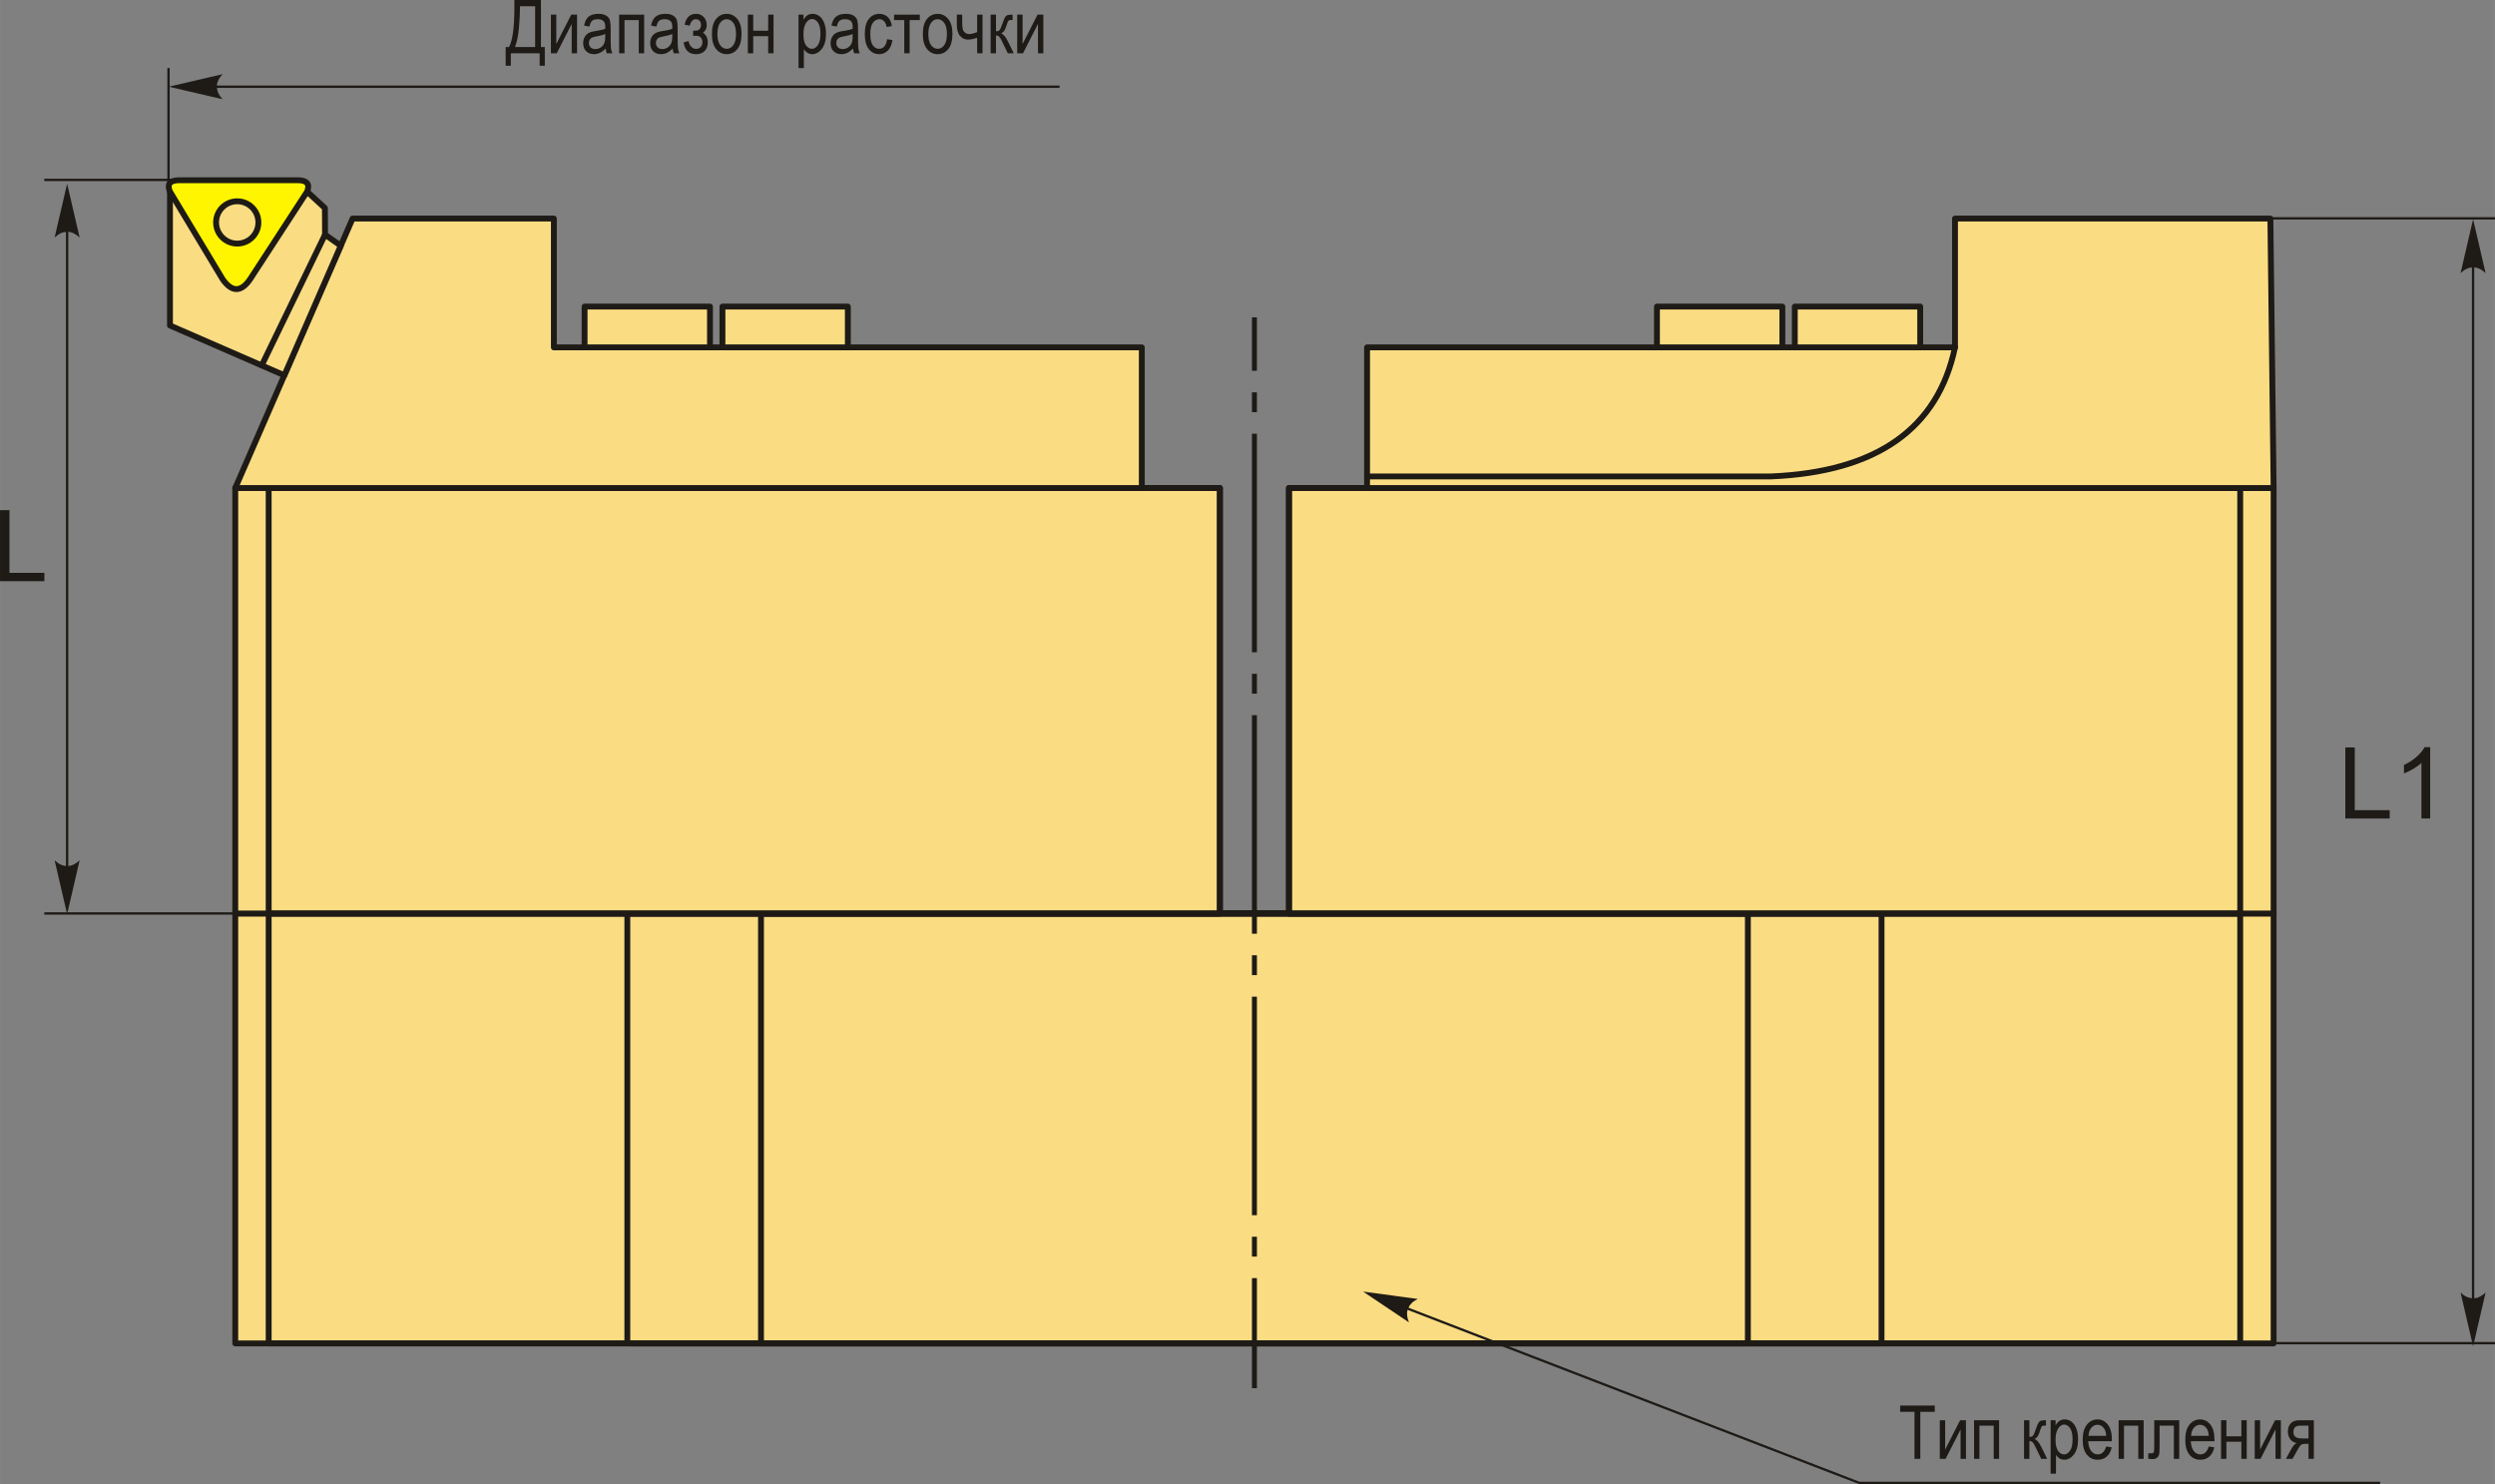
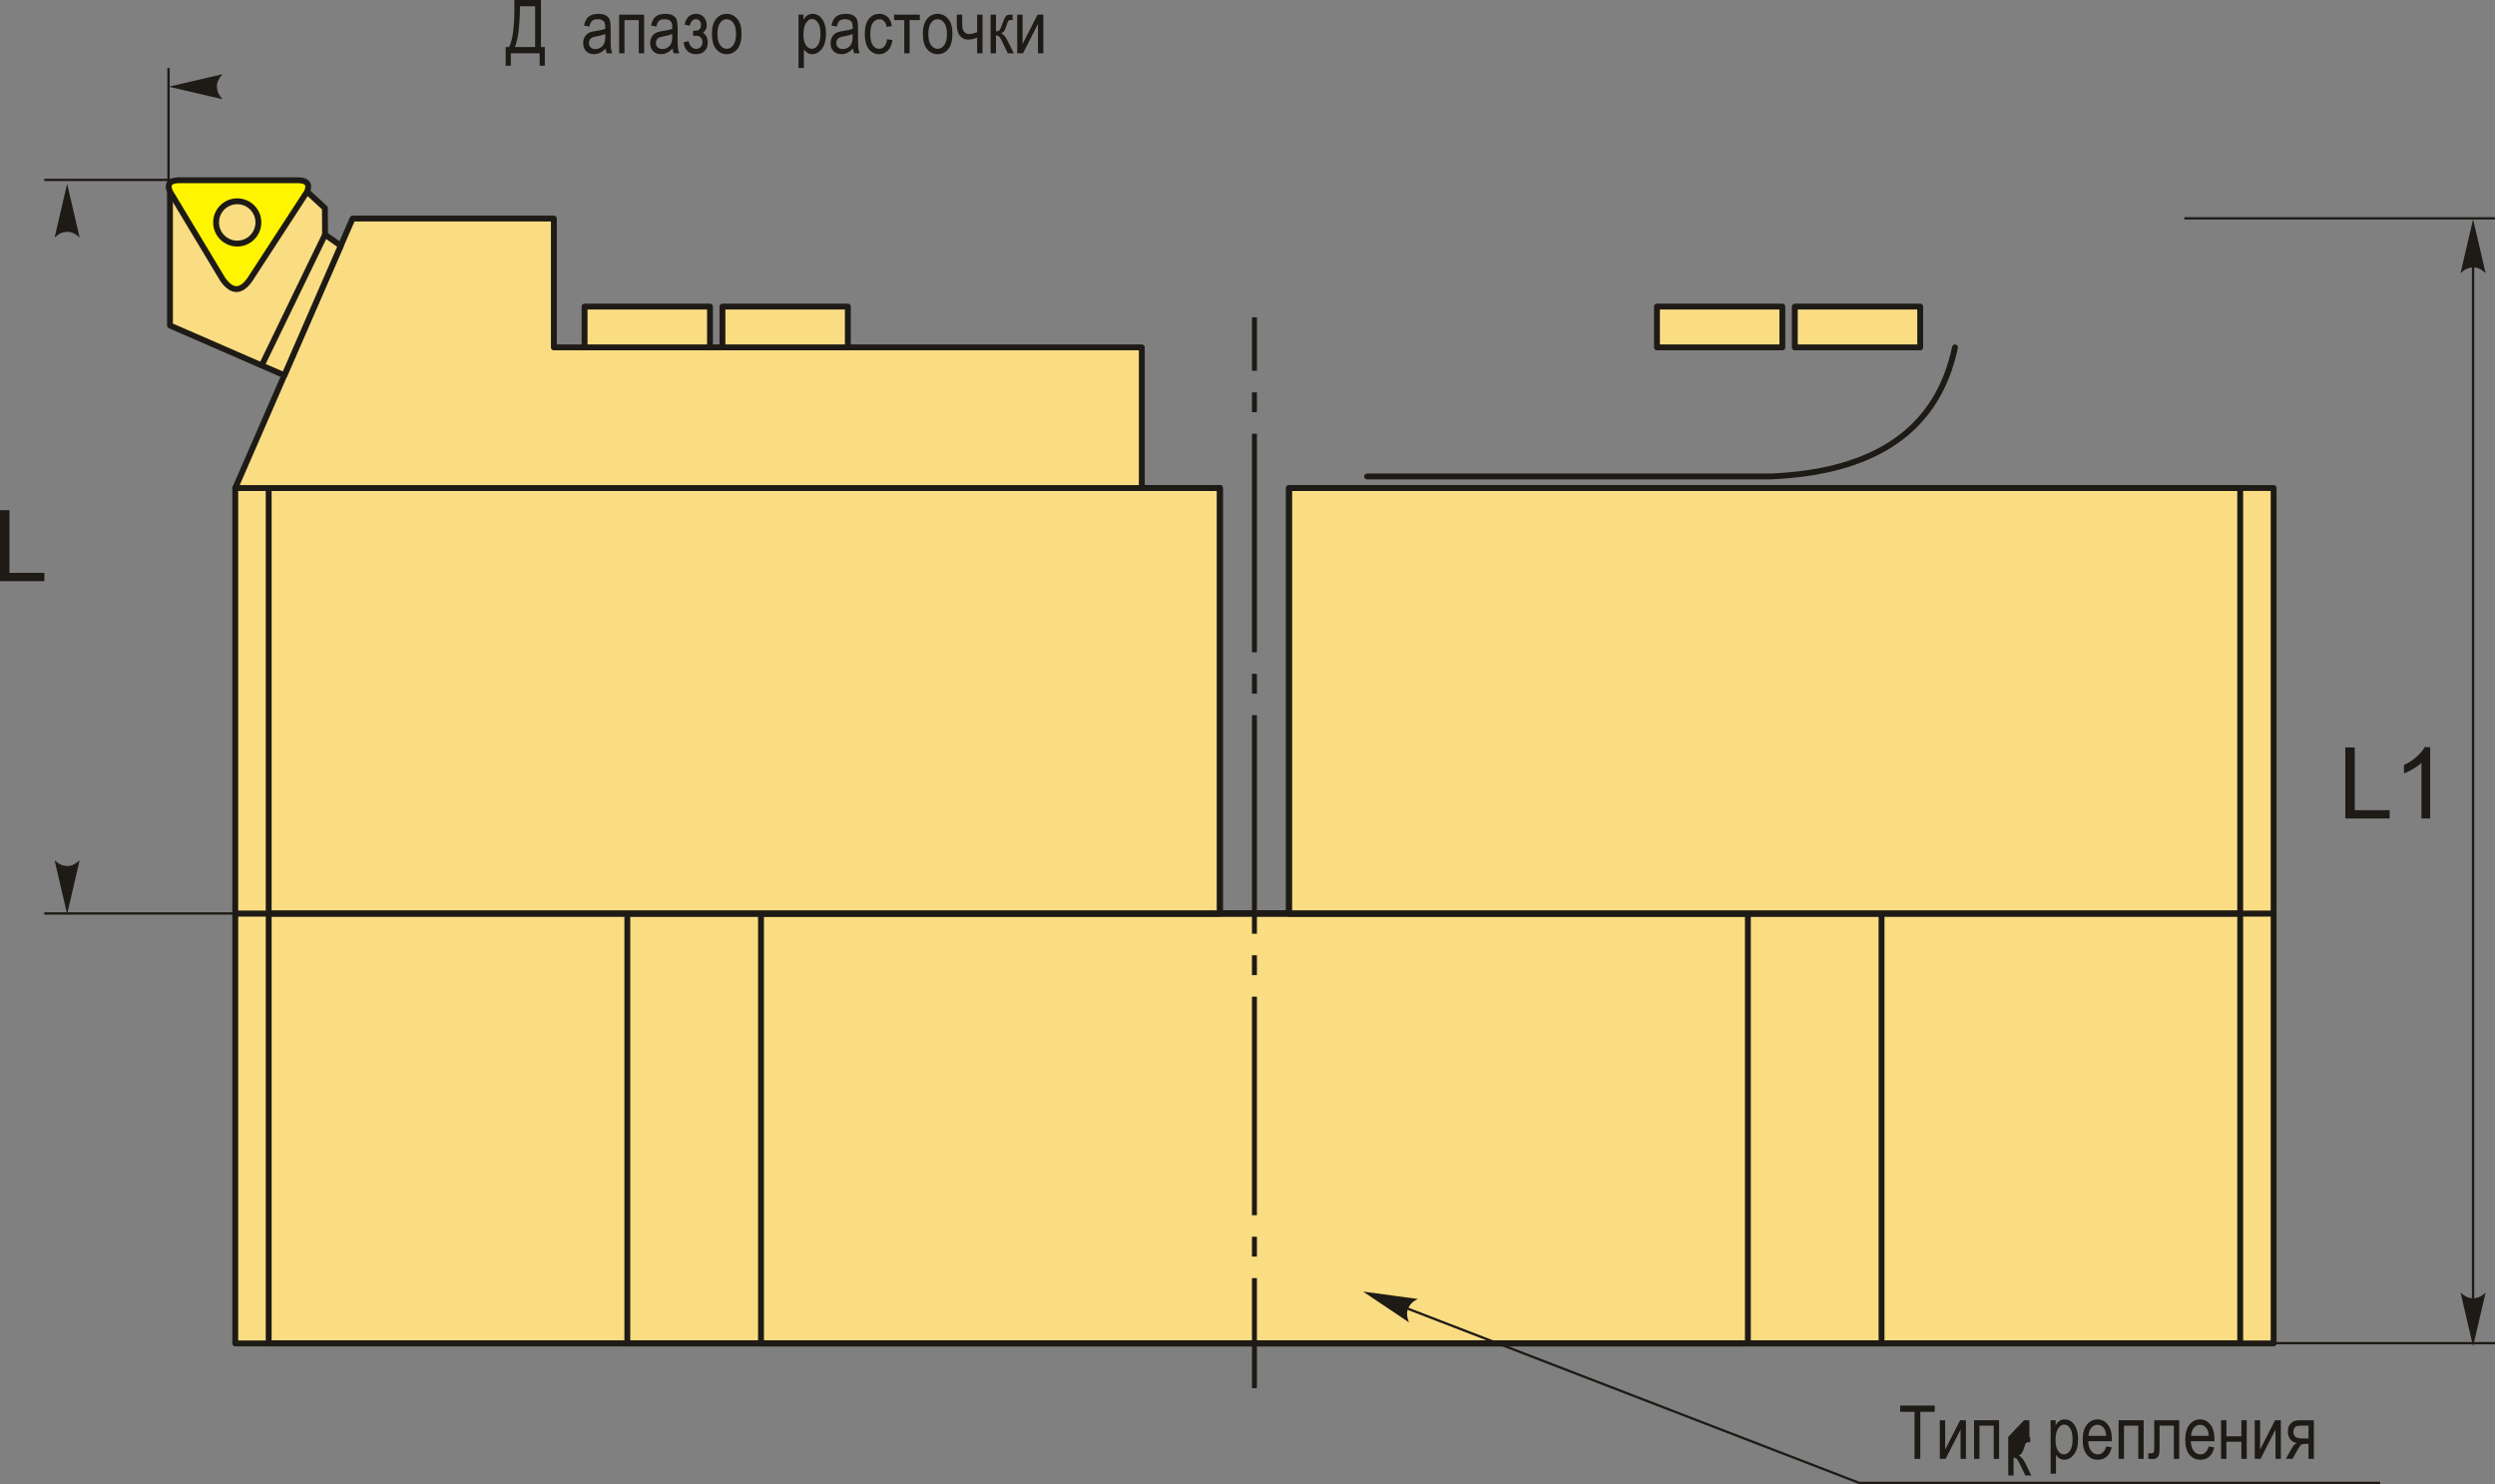
<svg xmlns="http://www.w3.org/2000/svg" xml:space="preserve" width="2515px" height="1496px" version="1.1" style="shape-rendering:geometricPrecision; text-rendering:geometricPrecision; image-rendering:optimizeQuality; fill-rule:evenodd; clip-rule:evenodd" viewBox="0 0 2515 1496.03">
  <rect x="0" y="0" width="2515" height="1496.03" fill="#808080" stroke="none" />
  <defs>
    <style type="text/css">
   
    .str2 {stroke:#1E1A16;stroke-width:2.36;stroke-miterlimit:22.926}
    .str1 {stroke:#1E1A16;stroke-width:5.91;stroke-linecap:round;stroke-linejoin:round;stroke-miterlimit:22.926}
    .str0 {stroke:#1E1A16;stroke-width:5.91;stroke-linecap:round;stroke-linejoin:round;stroke-miterlimit:22.926}
    .fil1 {fill:none}
    .fil5 {fill:#1E1A16}
    .fil2 {fill:#FFF500}
    .fil0 {fill:#FADC82}
    .fil4 {fill:#1E1A16;fill-rule:nonzero}
    .fil3 {fill:#1E1A16;fill-rule:nonzero}
   
  </style>
  </defs>
  <g id="Layer_x0020_1">
    <g id="_2784429188672">
      <g>
        <rect class="fil0 str0" x="237.12" y="920.83" width="2054.74" height="433.4" />
        <rect class="fil1 str0" x="270.81" y="920.83" width="1987.37" height="433.4" />
        <rect class="fil1 str0" x="632.35" y="920.83" width="1264.28" height="433.4" />
        <rect class="fil1 str0" x="767.09" y="920.83" width="994.81" height="433.4" />
        <rect class="fil0 str0" x="237.12" y="491.92" width="992.56" height="428.91" />
        <rect class="fil1 str0" x="270.81" y="491.92" width="958.88" height="428.91" />
        <g>
          <rect class="fil0 str0" x="1299.3" y="491.92" width="992.56" height="428.91" />
          <rect class="fil1 str0" x="1299.3" y="491.92" width="958.88" height="428.91" />
        </g>
        <polygon class="fil0 str0" points="558.3,350.19 1150.96,350.19 1150.96,491.92 558.3,491.92 237.12,491.92 355.4,220.34 558.3,220.34 " />
-         <polygon class="fil0 str0" points="1970.68,350.19 1378.02,350.19 1378.02,491.92 1970.68,491.92 2291.86,491.92 2288.61,220.34 1970.68,220.34 " />
        <path class="fil1 str0" d="M1970.68 350.19c-17.17,81.51 -78.24,125.56 -185.61,130.08l-407.05 0" />
      </g>
      <rect class="fil0 str1" x="1809.2" y="309.07" width="126.42" height="41.12" />
      <rect class="fil0 str1" x="1670.24" y="309.07" width="126.42" height="41.12" />
      <rect class="fil0 str1" x="728.21" y="309.07" width="126.42" height="41.12" />
      <rect class="fil0 str1" x="589.25" y="309.07" width="126.42" height="41.12" />
      <polygon class="fil0 str1" points="309.57,193.18 171.32,193.18 171.32,328.12 286.6,378.33 343.49,247.69 327.64,236.54 327.5,209.73 " />
      <line class="fil1 str1" x1="327.64" y1="236.54" x2="263.77" y2="368.39" />
      <path class="fil2 str1" d="M224.56 281.72c-17.75,-29.51 -35.5,-59.03 -53.24,-88.54 -3.19,-7.38 -0.35,-11.15 8.23,-11.47 40.5,0 81,0 121.49,0 7.86,0.24 11.66,3.38 8.53,11.47 -19.21,29.51 -38.43,59.03 -57.65,88.54 -8.74,12.52 -17.84,13.36 -27.36,0zm14.55 -78.82c11.78,0 21.33,9.55 21.33,21.33 0,11.77 -9.55,21.32 -21.33,21.32 -11.77,0 -21.32,-9.55 -21.32,-21.32 0,-11.78 9.55,-21.33 21.32,-21.33z" />
      <line class="fil1 str2" x1="169.85" y1="191.99" x2="169.85" y2="68.59" />
-       <line class="fil1 str2" x1="193.54" y1="87.4" x2="1068.02" y2="87.4" />
      <path id="стрелка.cdr" class="fil3" d="M170.12 87.4l54.2 -12.61c-3.55,3.9 -5.92,8.22 -5.74,12.59 0.2,4.66 1.68,8.17 5.74,12.62l-54.2 -12.6z" />
      <path class="fil4" d="M518.49 0l26.78 0 0 47.41 3.9 0 0 18.83 -5.18 0 0 -12.53 -29.1 0 0 12.53 -5.18 0 0 -18.83 3.38 0c3.6,-6.5 5.4,-19.69 5.4,-39.56l0 -7.85zm20.92 6.3l-15.3 0 0 2.75c0,4.53 -0.32,10.74 -0.99,18.63 -0.65,7.89 -2,14.46 -4.03,19.73l20.32 0 0 -41.11z" />
-       <polygon id="1" class="fil4" points="555.33,14.78 560.73,14.78 560.73,44.38 575.82,14.78 581.66,14.78 581.66,53.71 576.26,53.71 576.26,24.1 561.17,53.71 555.33,53.71 " />
      <path id="2" class="fil4" d="M610.5 48.92c-1.81,1.89 -3.69,3.3 -5.64,4.25 -1.96,0.96 -3.98,1.44 -6.09,1.44 -3.32,0 -5.97,-1 -7.95,-3.01 -1.98,-2 -2.97,-4.7 -2.97,-8.11 0,-2.25 0.46,-4.23 1.4,-5.97 0.92,-1.74 2.2,-3.1 3.81,-4.08 1.61,-0.97 4.06,-1.7 7.34,-2.16 4.4,-0.63 7.64,-1.38 9.69,-2.25l0.04 -1.69c0,-2.67 -0.48,-4.55 -1.43,-5.64 -1.34,-1.56 -3.4,-2.35 -6.17,-2.35 -2.52,0 -4.39,0.53 -5.64,1.57 -1.24,1.03 -2.15,3 -2.74,5.86l-5.4 -0.98c0.76,-4.13 2.29,-7.13 4.6,-9.02 2.31,-1.89 5.62,-2.83 9.93,-2.83 3.35,0 5.97,0.63 7.88,1.89 1.91,1.25 3.12,2.81 3.62,4.66 0.5,1.87 0.75,4.57 0.75,8.13l0 8.79c0,6.15 0.11,10.03 0.35,11.63 0.22,1.58 0.69,3.15 1.37,4.66l-5.62 0c-0.58,-1.34 -0.95,-2.94 -1.13,-4.79zm-0.41 -14.71c-1.98,0.97 -4.93,1.8 -8.84,2.47 -2.28,0.39 -3.86,0.84 -4.76,1.34 -0.92,0.5 -1.62,1.21 -2.12,2.12 -0.5,0.92 -0.75,1.98 -0.75,3.18 0,1.85 0.58,3.34 1.73,4.45 1.15,1.11 2.74,1.66 4.76,1.66 1.94,0 3.69,-0.5 5.27,-1.5 1.57,-1 2.76,-2.34 3.53,-4.01 0.79,-1.66 1.18,-4.1 1.18,-7.3l0 -2.41z" />
      <polygon id="3" class="fil4" points="624.08,14.78 649.28,14.78 649.28,53.71 643.88,53.71 643.88,20.25 629.48,20.25 629.48,53.71 624.08,53.71 " />
      <path id="4" class="fil4" d="M678.04 48.92c-1.82,1.89 -3.69,3.3 -5.64,4.25 -1.96,0.96 -3.99,1.44 -6.09,1.44 -3.32,0 -5.97,-1 -7.95,-3.01 -1.99,-2 -2.98,-4.7 -2.98,-8.11 0,-2.25 0.47,-4.23 1.4,-5.97 0.93,-1.74 2.2,-3.1 3.82,-4.08 1.61,-0.97 4.06,-1.7 7.34,-2.16 4.4,-0.63 7.64,-1.38 9.69,-2.25l0.03 -1.69c0,-2.67 -0.47,-4.55 -1.42,-5.64 -1.34,-1.56 -3.4,-2.35 -6.18,-2.35 -2.51,0 -4.39,0.53 -5.64,1.57 -1.23,1.03 -2.15,3 -2.73,5.86l-5.41 -0.98c0.77,-4.13 2.29,-7.13 4.61,-9.02 2.31,-1.89 5.62,-2.83 9.92,-2.83 3.35,0 5.98,0.63 7.89,1.89 1.9,1.25 3.11,2.81 3.61,4.66 0.5,1.87 0.75,4.57 0.75,8.13l0 8.79c0,6.15 0.12,10.03 0.35,11.63 0.23,1.58 0.69,3.15 1.38,4.66l-5.63 0c-0.57,-1.34 -0.95,-2.94 -1.12,-4.79zm-0.41 -14.71c-1.98,0.97 -4.93,1.8 -8.84,2.47 -2.28,0.39 -3.87,0.84 -4.77,1.34 -0.91,0.5 -1.61,1.21 -2.11,2.12 -0.5,0.92 -0.75,1.98 -0.75,3.18 0,1.85 0.57,3.34 1.73,4.45 1.15,1.11 2.73,1.66 4.76,1.66 1.94,0 3.69,-0.5 5.26,-1.5 1.58,-1 2.77,-2.34 3.54,-4.01 0.79,-1.66 1.18,-4.1 1.18,-7.3l0 -2.41z" />
      <path id="5" class="fil4" d="M698.67 36.08l0 -5.1c2.25,-0.03 3.78,-0.14 4.59,-0.33 0.8,-0.19 1.56,-0.78 2.28,-1.74 0.72,-0.97 1.08,-2.19 1.08,-3.69 0,-1.8 -0.48,-3.24 -1.43,-4.29 -0.96,-1.05 -2.2,-1.58 -3.71,-1.58 -3.03,0 -5.13,2.18 -6.34,6.53l-5.1 -1.03c1.63,-7.26 5.48,-10.9 11.54,-10.9 3.35,0 5.99,1.13 7.91,3.39 1.94,2.25 2.9,4.96 2.9,8.13 0,3.05 -1.26,5.57 -3.78,7.57 3.22,2.13 4.83,5.39 4.83,9.79 0,3.5 -1.03,6.34 -3.1,8.52 -2.06,2.17 -4.95,3.26 -8.66,3.26 -7.23,0 -11.43,-3.96 -12.61,-11.88l5.02 -1.32c0.46,2.47 1.4,4.41 2.8,5.8 1.41,1.39 3.01,2.07 4.81,2.07 1.86,0 3.37,-0.63 4.56,-1.9 1.18,-1.26 1.78,-2.86 1.78,-4.82 0,-1.58 -0.37,-2.9 -1.12,-3.99 -0.75,-1.1 -1.55,-1.79 -2.38,-2.09 -0.83,-0.29 -2.21,-0.44 -4.12,-0.44l-1.75 0.04z" />
      <path id="6" class="fil4" d="M717.61 34.28c0,-6.71 1.41,-11.78 4.22,-15.2 2.82,-3.41 6.39,-5.13 10.71,-5.13 4.25,0 7.78,1.72 10.65,5.13 2.85,3.42 4.27,8.35 4.27,14.8 0,6.98 -1.4,12.18 -4.21,15.6 -2.8,3.42 -6.38,5.13 -10.71,5.13 -4.27,0 -7.83,-1.71 -10.67,-5.15 -2.84,-3.43 -4.26,-8.49 -4.26,-15.18zm5.55 -0.02c0,5.05 0.91,8.8 2.74,11.26 1.82,2.46 4.08,3.69 6.79,3.69 2.52,0 4.7,-1.24 6.51,-3.73 1.81,-2.49 2.71,-6.22 2.71,-11.22 0,-5.02 -0.91,-8.76 -2.74,-11.22 -1.82,-2.46 -4.08,-3.69 -6.78,-3.69 -2.56,0 -4.73,1.24 -6.53,3.72 -1.8,2.46 -2.7,6.2 -2.7,11.19z" />
-       <polygon id="7" class="fil4" points="753.84,14.78 759.24,14.78 759.24,30.98 774.32,30.98 774.32,14.78 779.72,14.78 779.72,53.71 774.32,53.71 774.32,36.46 759.24,36.46 759.24,53.71 753.84,53.71 " />
      <path id="8" class="fil4" d="M804.9 68.64l0 -53.86 5.02 0 0 5.11c1.22,-2.1 2.57,-3.61 4.05,-4.54 1.49,-0.93 3.19,-1.4 5.1,-1.4 2.52,0 4.78,0.75 6.79,2.24 2.03,1.49 3.64,3.75 4.88,6.79 1.22,3.04 1.84,6.7 1.84,10.98 0,6.61 -1.39,11.71 -4.15,15.29 -2.78,3.57 -6.02,5.36 -9.76,5.36 -1.66,0 -3.2,-0.43 -4.65,-1.28 -1.43,-0.85 -2.67,-2.06 -3.72,-3.61l0 18.92 -5.4 0zm4.96 -34.12c0,5.02 0.84,8.74 2.51,11.11 1.68,2.39 3.7,3.58 6.08,3.58 2.27,0 4.27,-1.24 5.99,-3.7 1.72,-2.47 2.59,-6.28 2.59,-11.43 0,-5.09 -0.84,-8.85 -2.52,-11.29 -1.67,-2.44 -3.7,-3.66 -6.1,-3.66 -2.16,0 -4.12,1.31 -5.9,3.94 -1.76,2.62 -2.65,6.44 -2.65,11.45z" />
      <path id="9" class="fil4" d="M859.88 48.92c-1.81,1.89 -3.69,3.3 -5.64,4.25 -1.96,0.96 -3.99,1.44 -6.09,1.44 -3.32,0 -5.97,-1 -7.95,-3.01 -1.99,-2 -2.97,-4.7 -2.97,-8.11 0,-2.25 0.46,-4.23 1.4,-5.97 0.92,-1.74 2.2,-3.1 3.81,-4.08 1.61,-0.97 4.06,-1.7 7.34,-2.16 4.4,-0.63 7.64,-1.38 9.69,-2.25l0.04 -1.69c0,-2.67 -0.48,-4.55 -1.43,-5.64 -1.34,-1.56 -3.4,-2.35 -6.18,-2.35 -2.51,0 -4.38,0.53 -5.63,1.57 -1.24,1.03 -2.15,3 -2.74,5.86l-5.4 -0.98c0.76,-4.13 2.29,-7.13 4.6,-9.02 2.31,-1.89 5.62,-2.83 9.93,-2.83 3.35,0 5.97,0.63 7.88,1.89 1.9,1.25 3.12,2.81 3.62,4.66 0.5,1.87 0.75,4.57 0.75,8.13l0 8.79c0,6.15 0.11,10.03 0.35,11.63 0.22,1.58 0.68,3.15 1.37,4.66l-5.62 0c-0.58,-1.34 -0.95,-2.94 -1.13,-4.79zm-0.41 -14.71c-1.98,0.97 -4.93,1.8 -8.84,2.47 -2.28,0.39 -3.86,0.84 -4.76,1.34 -0.92,0.5 -1.62,1.21 -2.12,2.12 -0.5,0.92 -0.75,1.98 -0.75,3.18 0,1.85 0.58,3.34 1.73,4.45 1.15,1.11 2.74,1.66 4.76,1.66 1.94,0 3.69,-0.5 5.27,-1.5 1.57,-1 2.76,-2.34 3.53,-4.01 0.79,-1.66 1.18,-4.1 1.18,-7.3l0 -2.41z" />
      <path id="10" class="fil4" d="M894.16 39.53l5.4 0.83c-0.61,4.62 -2.15,8.16 -4.6,10.6 -2.46,2.44 -5.41,3.65 -8.85,3.65 -4.19,0 -7.63,-1.71 -10.33,-5.15 -2.7,-3.43 -4.05,-8.5 -4.05,-15.22 0,-6.76 1.37,-11.84 4.09,-15.21 2.74,-3.39 6.24,-5.08 10.52,-5.08 3.31,0 6.08,1.03 8.35,3.08 2.26,2.05 3.71,5.12 4.35,9.22l-5.25 0.98c-0.52,-2.64 -1.4,-4.61 -2.68,-5.91 -1.27,-1.32 -2.8,-1.97 -4.59,-1.97 -2.66,0 -4.86,1.18 -6.61,3.54 -1.75,2.36 -2.63,6.11 -2.63,11.24 0,5.31 0.84,9.15 2.5,11.52 1.67,2.37 3.79,3.56 6.39,3.56 2.05,0 3.79,-0.79 5.24,-2.35 1.44,-1.58 2.36,-4.02 2.75,-7.33z" />
      <polygon id="11" class="fil4" points="901.23,14.78 927.18,14.78 927.18,20.25 916.9,20.25 916.9,53.71 911.5,53.71 911.5,20.25 901.23,20.25 " />
      <path id="12" class="fil4" d="M930.22 34.28c0,-6.71 1.41,-11.78 4.22,-15.2 2.82,-3.41 6.39,-5.13 10.71,-5.13 4.25,0 7.78,1.72 10.65,5.13 2.85,3.42 4.27,8.35 4.27,14.8 0,6.98 -1.4,12.18 -4.21,15.6 -2.8,3.42 -6.38,5.13 -10.71,5.13 -4.27,0 -7.83,-1.71 -10.67,-5.15 -2.84,-3.43 -4.26,-8.49 -4.26,-15.18zm5.55 -0.02c0,5.05 0.91,8.8 2.74,11.26 1.82,2.46 4.09,3.69 6.79,3.69 2.52,0 4.7,-1.24 6.51,-3.73 1.81,-2.49 2.71,-6.22 2.71,-11.22 0,-5.02 -0.91,-8.76 -2.74,-11.22 -1.82,-2.46 -4.08,-3.69 -6.78,-3.69 -2.55,0 -4.73,1.24 -6.53,3.72 -1.8,2.46 -2.7,6.2 -2.7,11.19z" />
      <path id="13" class="fil4" d="M964.5 14.78l5.4 0 0 7.35c0,3.22 0.18,5.58 0.51,7.05 0.34,1.47 1.1,2.7 2.3,3.69 1.19,0.99 2.62,1.49 4.28,1.49 2.06,0 4.72,-0.67 7.99,-1.98l0 -17.6 5.4 0 0 38.93 -5.4 0 0 -15.7c-3.34,1.26 -6.45,1.9 -9.33,1.9 -3.14,0 -5.79,-1.24 -7.94,-3.72 -2.14,-2.48 -3.21,-6.22 -3.21,-11.22l0 -10.19z" />
      <path id="14" class="fil4" d="M998.57 14.78l5.4 0 0 16.8c1.72,0 2.94,-0.41 3.64,-1.23 0.68,-0.82 1.71,-3.15 3.05,-7.01 1.04,-3.1 1.9,-5.14 2.57,-6.12 0.66,-0.99 1.43,-1.66 2.27,-1.97 0.83,-0.31 2.3,-0.47 4.4,-0.47l0.8 0 0 5.4 -1.59 -0.04c-1.14,0 -1.95,0.21 -2.44,0.65 -0.47,0.44 -0.89,1.24 -1.24,2.38 -1.24,3.92 -2.2,6.45 -2.91,7.57 -0.71,1.13 -1.84,2.12 -3.38,2.98 2.33,0.76 4.6,3.4 6.82,7.92l5.94 12.07 -6.02 0 -5.81 -12c-1.15,-2.48 -2.15,-4.09 -3.01,-4.85 -0.88,-0.77 -1.9,-1.15 -3.09,-1.15l0 18 -5.4 0 0 -38.93z" />
      <polygon id="15" class="fil4" points="1025.37,14.78 1030.77,14.78 1030.77,44.38 1045.86,14.78 1051.7,14.78 1051.7,53.71 1046.3,53.71 1046.3,24.1 1031.21,53.71 1025.37,53.71 " />
      <polygon class="fil4" points="1929.86,1470.6 1929.86,1423.19 1915.39,1423.19 1915.39,1416.89 1950.27,1416.89 1950.27,1423.19 1935.71,1423.19 1935.71,1470.6 " />
      <polygon id="1" class="fil4" points="1955.37,1431.67 1960.77,1431.67 1960.77,1461.28 1975.86,1431.67 1981.7,1431.67 1981.7,1470.6 1976.3,1470.6 1976.3,1441 1961.21,1470.6 1955.37,1470.6 " />
      <polygon id="2" class="fil4" points="1989.91,1431.67 2015.12,1431.67 2015.12,1470.6 2009.72,1470.6 2009.72,1437.15 1995.31,1437.15 1995.31,1470.6 1989.91,1470.6 " />
-       <path id="3" class="fil4" d="M2040.27 1431.67l5.4 0 0 16.8c1.73,0 2.94,-0.41 3.64,-1.22 0.69,-0.83 1.71,-3.15 3.05,-7.02 1.04,-3.1 1.9,-5.14 2.57,-6.12 0.67,-0.99 1.43,-1.65 2.27,-1.96 0.84,-0.32 2.3,-0.48 4.4,-0.48l0.8 0 0 5.4 -1.59 -0.04c-1.14,0 -1.95,0.22 -2.44,0.65 -0.47,0.44 -0.88,1.24 -1.23,2.38 -1.24,3.92 -2.21,6.45 -2.92,7.57 -0.71,1.13 -1.84,2.12 -3.37,2.98 2.32,0.76 4.6,3.4 6.81,7.93l5.94 12.06 -6.01 0 -5.82 -12c-1.15,-2.48 -2.15,-4.09 -3.01,-4.85 -0.88,-0.76 -1.9,-1.15 -3.09,-1.15l0 18 -5.4 0 0 -38.93z" />
+       <path id="3" class="fil4" d="M2040.27 1431.67l5.4 0 0 16.8l0.8 0 0 5.4 -1.59 -0.04c-1.14,0 -1.95,0.22 -2.44,0.65 -0.47,0.44 -0.88,1.24 -1.23,2.38 -1.24,3.92 -2.21,6.45 -2.92,7.57 -0.71,1.13 -1.84,2.12 -3.37,2.98 2.32,0.76 4.6,3.4 6.81,7.93l5.94 12.06 -6.01 0 -5.82 -12c-1.15,-2.48 -2.15,-4.09 -3.01,-4.85 -0.88,-0.76 -1.9,-1.15 -3.09,-1.15l0 18 -5.4 0 0 -38.93z" />
      <path id="4" class="fil4" d="M2067.08 1485.53l0 -53.86 5.02 0 0 5.11c1.21,-2.1 2.56,-3.61 4.05,-4.54 1.49,-0.93 3.19,-1.4 5.1,-1.4 2.51,0 4.78,0.75 6.79,2.24 2.03,1.49 3.64,3.75 4.88,6.79 1.22,3.04 1.83,6.7 1.83,10.98 0,6.61 -1.38,11.71 -4.15,15.29 -2.77,3.57 -6.01,5.36 -9.75,5.36 -1.66,0 -3.2,-0.42 -4.65,-1.27 -1.44,-0.85 -2.67,-2.07 -3.72,-3.62l0 18.92 -5.4 0zm4.96 -34.12c0,5.03 0.84,8.74 2.51,11.11 1.68,2.39 3.7,3.58 6.08,3.58 2.27,0 4.27,-1.24 5.99,-3.7 1.72,-2.46 2.58,-6.28 2.58,-11.43 0,-5.08 -0.83,-8.85 -2.51,-11.29 -1.67,-2.43 -3.7,-3.66 -6.1,-3.66 -2.16,0 -4.13,1.31 -5.9,3.94 -1.76,2.62 -2.65,6.44 -2.65,11.45z" />
      <path id="5" class="fil4" d="M2123.11 1458.15l5.55 0.82c-0.92,4.14 -2.61,7.27 -5.04,9.37 -2.44,2.11 -5.45,3.16 -9.04,3.16 -4.52,0 -8.17,-1.71 -10.97,-5.15 -2.8,-3.42 -4.2,-8.38 -4.2,-14.85 0,-6.72 1.41,-11.83 4.23,-15.37 2.83,-3.52 6.39,-5.29 10.73,-5.29 4.13,0 7.58,1.73 10.34,5.19 2.75,3.47 4.14,8.48 4.14,15.04l-0.04 1.75 -23.85 0c0.22,4.39 1.23,7.7 3.05,9.93 1.81,2.24 4.01,3.35 6.61,3.35 4.06,0 6.9,-2.65 8.49,-7.95zm-17.83 -10.73l17.83 0c-0.25,-3.37 -0.96,-5.89 -2.16,-7.55 -1.74,-2.41 -3.95,-3.62 -6.64,-3.62 -2.43,0 -4.49,1.01 -6.2,3.02 -1.72,2.01 -2.65,4.73 -2.83,8.15z" />
      <polygon id="6" class="fil4" points="2135.64,1431.67 2160.84,1431.67 2160.84,1470.6 2155.44,1470.6 2155.44,1437.15 2141.04,1437.15 2141.04,1470.6 2135.64,1470.6 " />
      <path id="7" class="fil4" d="M2171.52 1431.67l25.2 0 0 38.93 -5.4 0 0 -33.45 -14.4 0 0 19.36c0,4.41 -0.11,7.39 -0.35,8.9 -0.23,1.52 -0.9,2.79 -2.01,3.84 -1.12,1.05 -2.71,1.58 -4.75,1.58 -1.28,0 -2.71,-0.08 -4.29,-0.23l0 -5.55c2.55,-0.02 4.06,-0.11 4.52,-0.25 0.46,-0.15 0.83,-0.52 1.09,-1.12 0.26,-0.6 0.39,-2.72 0.39,-6.36l0 -25.65z" />
      <path id="8" class="fil4" d="M2226.5 1458.15l5.55 0.82c-0.92,4.14 -2.61,7.27 -5.04,9.37 -2.43,2.11 -5.45,3.16 -9.03,3.16 -4.53,0 -8.18,-1.71 -10.98,-5.15 -2.8,-3.42 -4.2,-8.38 -4.2,-14.85 0,-6.72 1.41,-11.83 4.24,-15.37 2.82,-3.52 6.38,-5.29 10.72,-5.29 4.13,0 7.58,1.73 10.34,5.19 2.75,3.47 4.14,8.48 4.14,15.04l-0.04 1.75 -23.85 0c0.22,4.39 1.24,7.7 3.05,9.93 1.81,2.24 4.01,3.35 6.61,3.35 4.07,0 6.9,-2.65 8.49,-7.95zm-17.83 -10.73l17.83 0c-0.25,-3.37 -0.96,-5.89 -2.16,-7.55 -1.74,-2.41 -3.95,-3.62 -6.64,-3.62 -2.43,0 -4.49,1.01 -6.2,3.02 -1.71,2.01 -2.65,4.73 -2.83,8.15z" />
      <polygon id="9" class="fil4" points="2238.88,1431.67 2244.28,1431.67 2244.28,1447.87 2259.36,1447.87 2259.36,1431.67 2264.76,1431.67 2264.76,1470.6 2259.36,1470.6 2259.36,1453.35 2244.28,1453.35 2244.28,1470.6 2238.88,1470.6 " />
      <polygon id="10" class="fil4" points="2272.83,1431.67 2278.24,1431.67 2278.24,1461.28 2293.33,1431.67 2299.16,1431.67 2299.16,1470.6 2293.76,1470.6 2293.76,1441 2278.67,1470.6 2272.83,1470.6 " />
      <path id="11" class="fil4" d="M2332.43 1431.67l0 38.93 -5.4 0 0 -15.15 -3.12 0c-1.83,0 -3.21,0.29 -4.15,0.87 -0.95,0.59 -2.32,2.53 -4.12,5.8l-4.71 8.48 -6.7 0 5.82 -10.46c1.78,-3.2 3.55,-5 5.32,-5.42 -3.08,-0.53 -5.37,-1.91 -6.87,-4.1 -1.5,-2.18 -2.25,-4.71 -2.25,-7.57 0,-3.58 1.02,-6.37 3.03,-8.37 2.01,-2.01 4.8,-3.01 8.36,-3.01l14.79 0zm-5.4 5.48l-7.65 0c-3.2,0 -5.26,0.61 -6.19,1.85 -0.92,1.23 -1.39,2.67 -1.39,4.28 0,2.35 0.69,4.07 2.07,5.16 1.36,1.07 3.77,1.61 7.22,1.61l5.94 0 0 -12.9z" />
      <polyline class="fil1 str2" points="2399.26,1494.85 1874.13,1494.85 1411.49,1316.29 " />
      <path id="стрелка.cdr_0" class="fil3" d="M1374.02 1302l46.21 30.99c-1.93,-4.9 -2.62,-9.77 -0.91,-13.8 1.84,-4.28 4.47,-7.04 9.84,-9.77l-55.14 -7.42z" />
      <path id="ось.cdr" class="fil5" d="M1261.99 1246.69l0 20.01 5 0 0 -20.01 -5 0zm0 -926.81l5 0 0 53.9 -5 0 0 -53.9zm5 1079.52l-5 0 0 -110.99 5 0 0 110.99zm-5 -436.44l0 20.01 5 0 0 -20.01 -5 0zm0 262.02l0 -220.3 5 0 0 220.3 -5 0zm0 -545.75l0 20.01 5 0 0 -20.01 -5 0zm0 262.02l0 -220.3 5 0 0 220.3 -5 0zm0 -545.75l0 20.01 5 0 0 -20.01 -5 0zm0 262.02l0 -220.3 5 0 0 220.3 -5 0z" />
      <polygon class="fil4" points="0,585.86 0,514.25 9.5,514.25 9.5,577.46 44.71,577.46 44.71,585.86 " />
      <path id="стрелка.cdr_1" class="fil3" d="M67.64 185.23l12.6 54.19c-3.89,-3.54 -8.21,-5.91 -12.59,-5.74 -4.65,0.2 -8.16,1.69 -12.61,5.74l12.6 -54.19z" />
-       <line class="fil1 str2" x1="67.64" y1="222.38" x2="67.64" y2="909.04" />
      <path id="стрелка.cdr_2" class="fil3" d="M67.64 921.45l12.6 -54.19c-3.89,3.54 -8.21,5.91 -12.59,5.73 -4.65,-0.19 -8.16,-1.68 -12.61,-5.73l12.6 54.19z" />
      <line class="fil1 str2" x1="254.67" y1="920.83" x2="44.62" y2="920.83" />
      <line class="fil1 str2" x1="291.22" y1="181.36" x2="44.62" y2="181.36" />
      <path id="стрелка.cdr_3" class="fil3" d="M2492.94 221.06l12.6 54.2c-3.9,-3.55 -8.22,-5.92 -12.59,-5.74 -4.65,0.2 -8.16,1.68 -12.62,5.74l12.61 -54.2z" />
      <polygon class="fil4" points="2364.14,825.09 2364.14,753.47 2373.65,753.47 2373.65,816.69 2408.85,816.69 2408.85,825.09 " />
      <path id="1" class="fil4" d="M2449.68 825.09l-8.81 0 0 -56.05c-2.11,2.04 -4.9,4.05 -8.33,6.07 -3.44,2.02 -6.54,3.54 -9.27,4.54l0 -8.51c4.92,-2.3 9.22,-5.1 12.9,-8.4 3.69,-3.28 6.3,-6.47 7.84,-9.57l5.67 0 0 71.92z" />
      <line class="fil1 str2" x1="2492.94" y1="258.59" x2="2492.94" y2="1342.24" />
      <path id="стрелка.cdr_4" class="fil3" d="M2492.94 1357.2l12.6 -54.19c-3.9,3.54 -8.22,5.91 -12.59,5.73 -4.65,-0.19 -8.16,-1.68 -12.62,-5.73l12.61 54.19z" />
      <line class="fil1 str2" x1="1819.6" y1="1353.99" x2="2515" y2="1353.99" />
      <line class="fil1 str2" x1="2201.78" y1="220.1" x2="2515" y2="220.1" />
    </g>
  </g>
</svg>